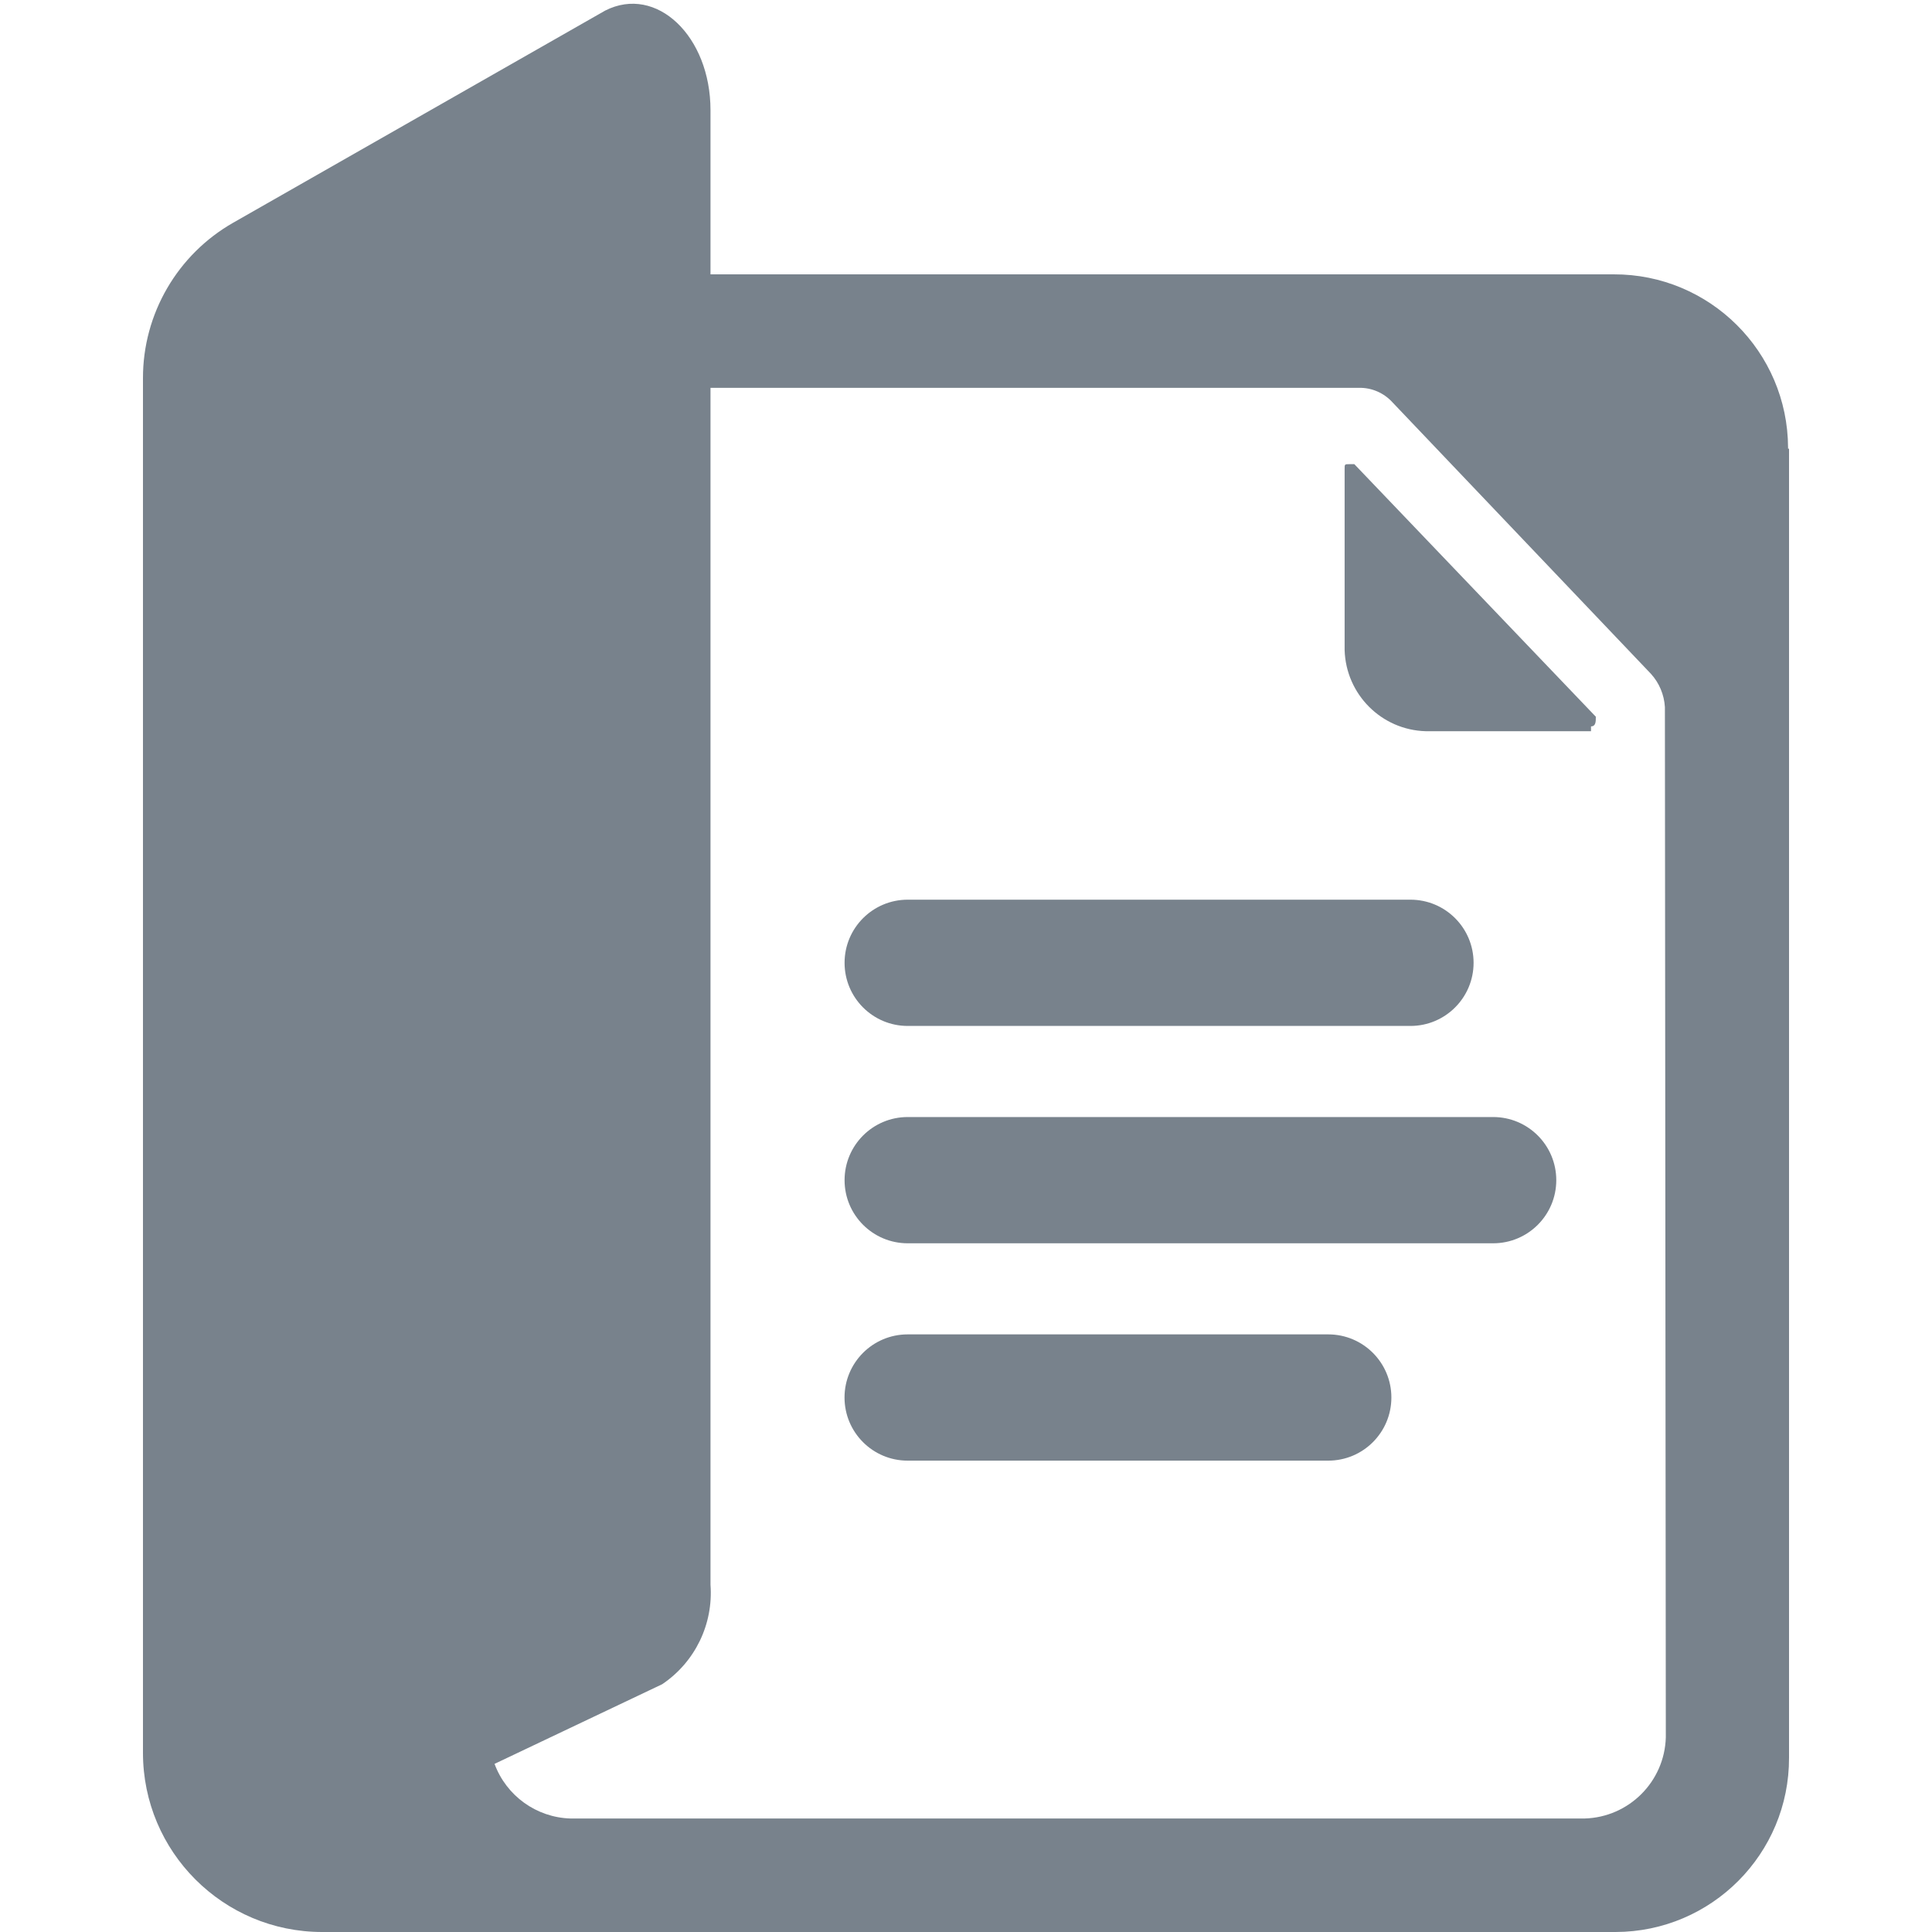
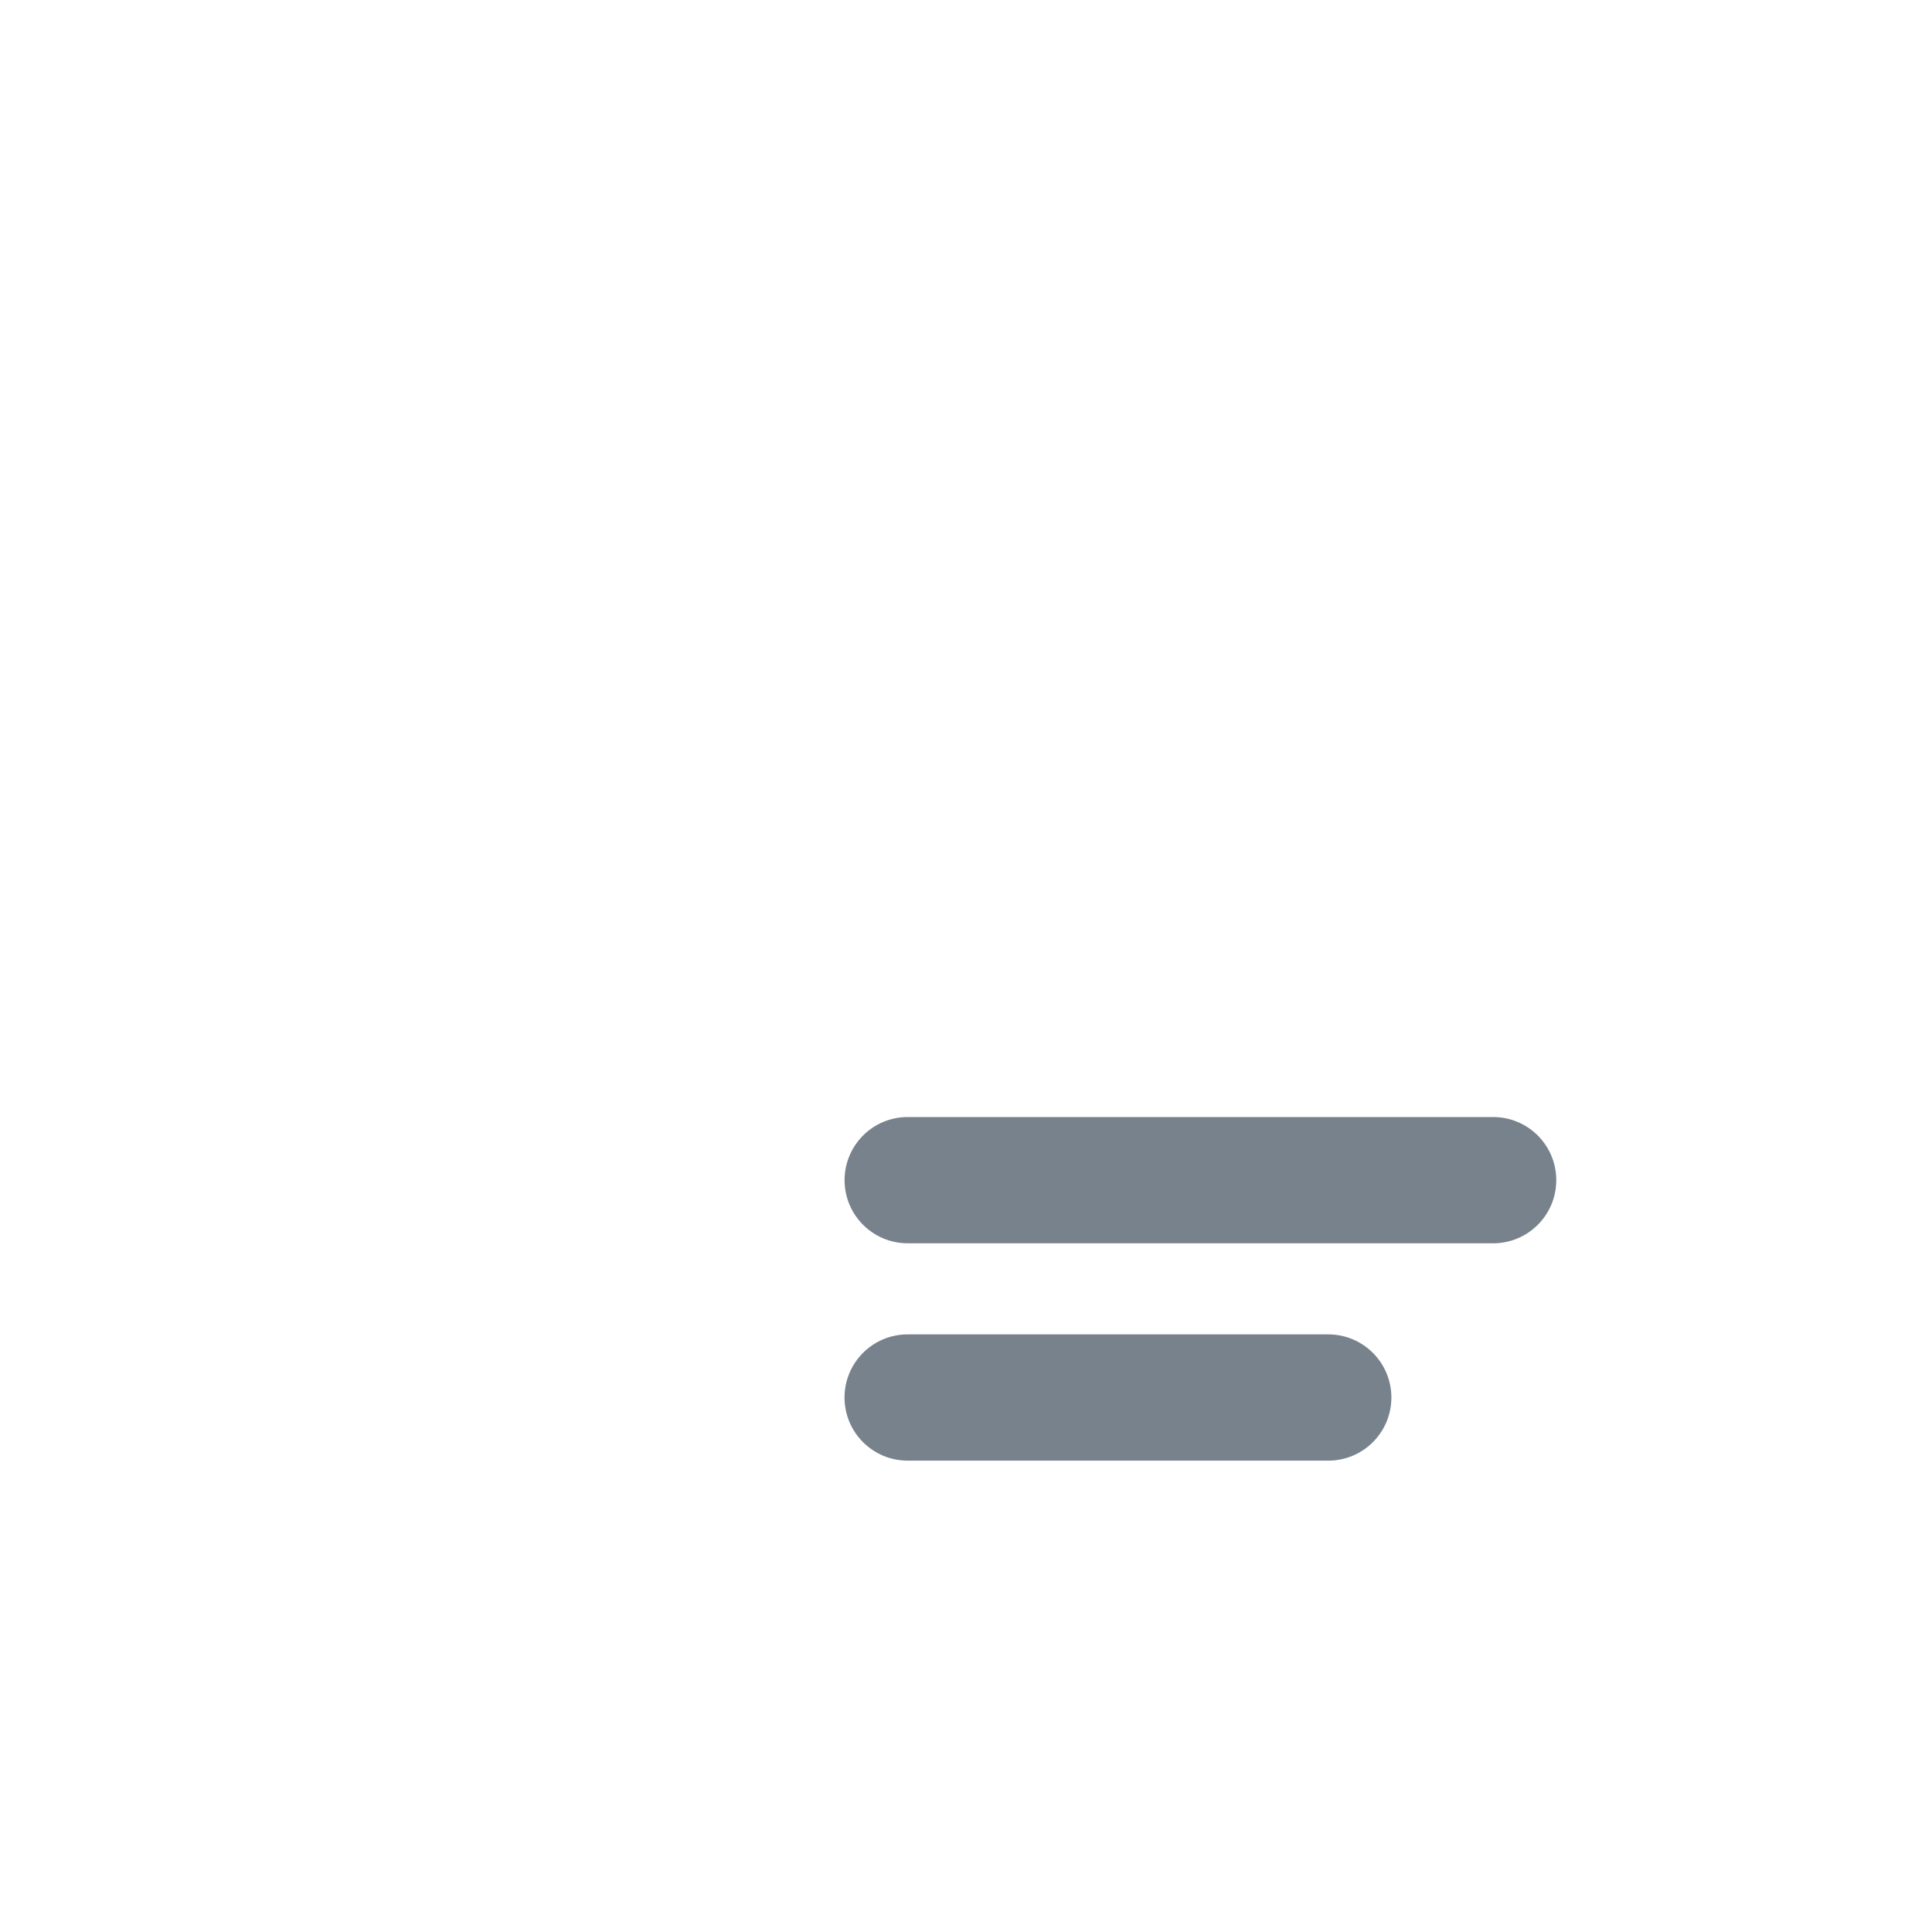
<svg xmlns="http://www.w3.org/2000/svg" version="1.1" id="Слой_1" x="0px" y="0px" width="40px" height="40px" viewBox="0 0 40 40" enable-background="new 0 0 40 40" xml:space="preserve">
  <g>
-     <path fill="#78828C" d="M29.202,21.241H18.793c-0.722,0-1.307-0.585-1.307-1.307s0.585-1.307,1.307-1.307h10.409   c0.722,0,1.307,0.585,1.307,1.307S29.923,21.241,29.202,21.241z" />
    <path fill="#78828C" d="M30.914,25.741H18.793c-0.722,0-1.307-0.585-1.307-1.307s0.585-1.307,1.307-1.307h12.121   c0.722,0,1.307,0.585,1.307,1.307S31.636,25.741,30.914,25.741z" />
    <path fill="#78828C" d="M27.5,30.241h-8.708c-0.722,0-1.307-0.585-1.307-1.307s0.585-1.307,1.307-1.307H27.5   c0.722,0,1.307,0.585,1.307,1.307S28.222,30.241,27.5,30.241z" />
-     <path fill="#78828C" d="M28.04,9.61l5,5.229c0,0.101,0,0.2-0.1,0.2v0.1h-3.42c-0.918-0.025-1.654-0.763-1.681-1.68V9.71   c0-0.1,0-0.1,0.101-0.1H28.04z M37.04,9.29v27.101c0.006,1.988-1.602,3.604-3.59,3.609c-0.007,0-0.014,0-0.02,0H6.67   c-2.049,0-3.71-1.661-3.71-3.71l0,0V7.83C2.958,6.499,3.673,5.269,4.83,4.61l7.7-4.391c1.06-0.539,2.18,0.53,2.18,2.061v3.4h18.7   c1.987-0.006,3.604,1.602,3.61,3.59c0,0.006,0,0.013,0,0.02H37.04z M34.47,14.64c-0.015-0.256-0.117-0.5-0.289-0.689L28.83,8.33   c-0.179-0.197-0.435-0.308-0.7-0.3H14.71v24.78c0.061,0.816-0.32,1.602-1,2.06l-3.471,1.649c0.245,0.662,0.866,1.109,1.57,1.131h21   c0.917-0.026,1.654-0.764,1.68-1.68L34.47,14.64z" />
  </g>
</svg>